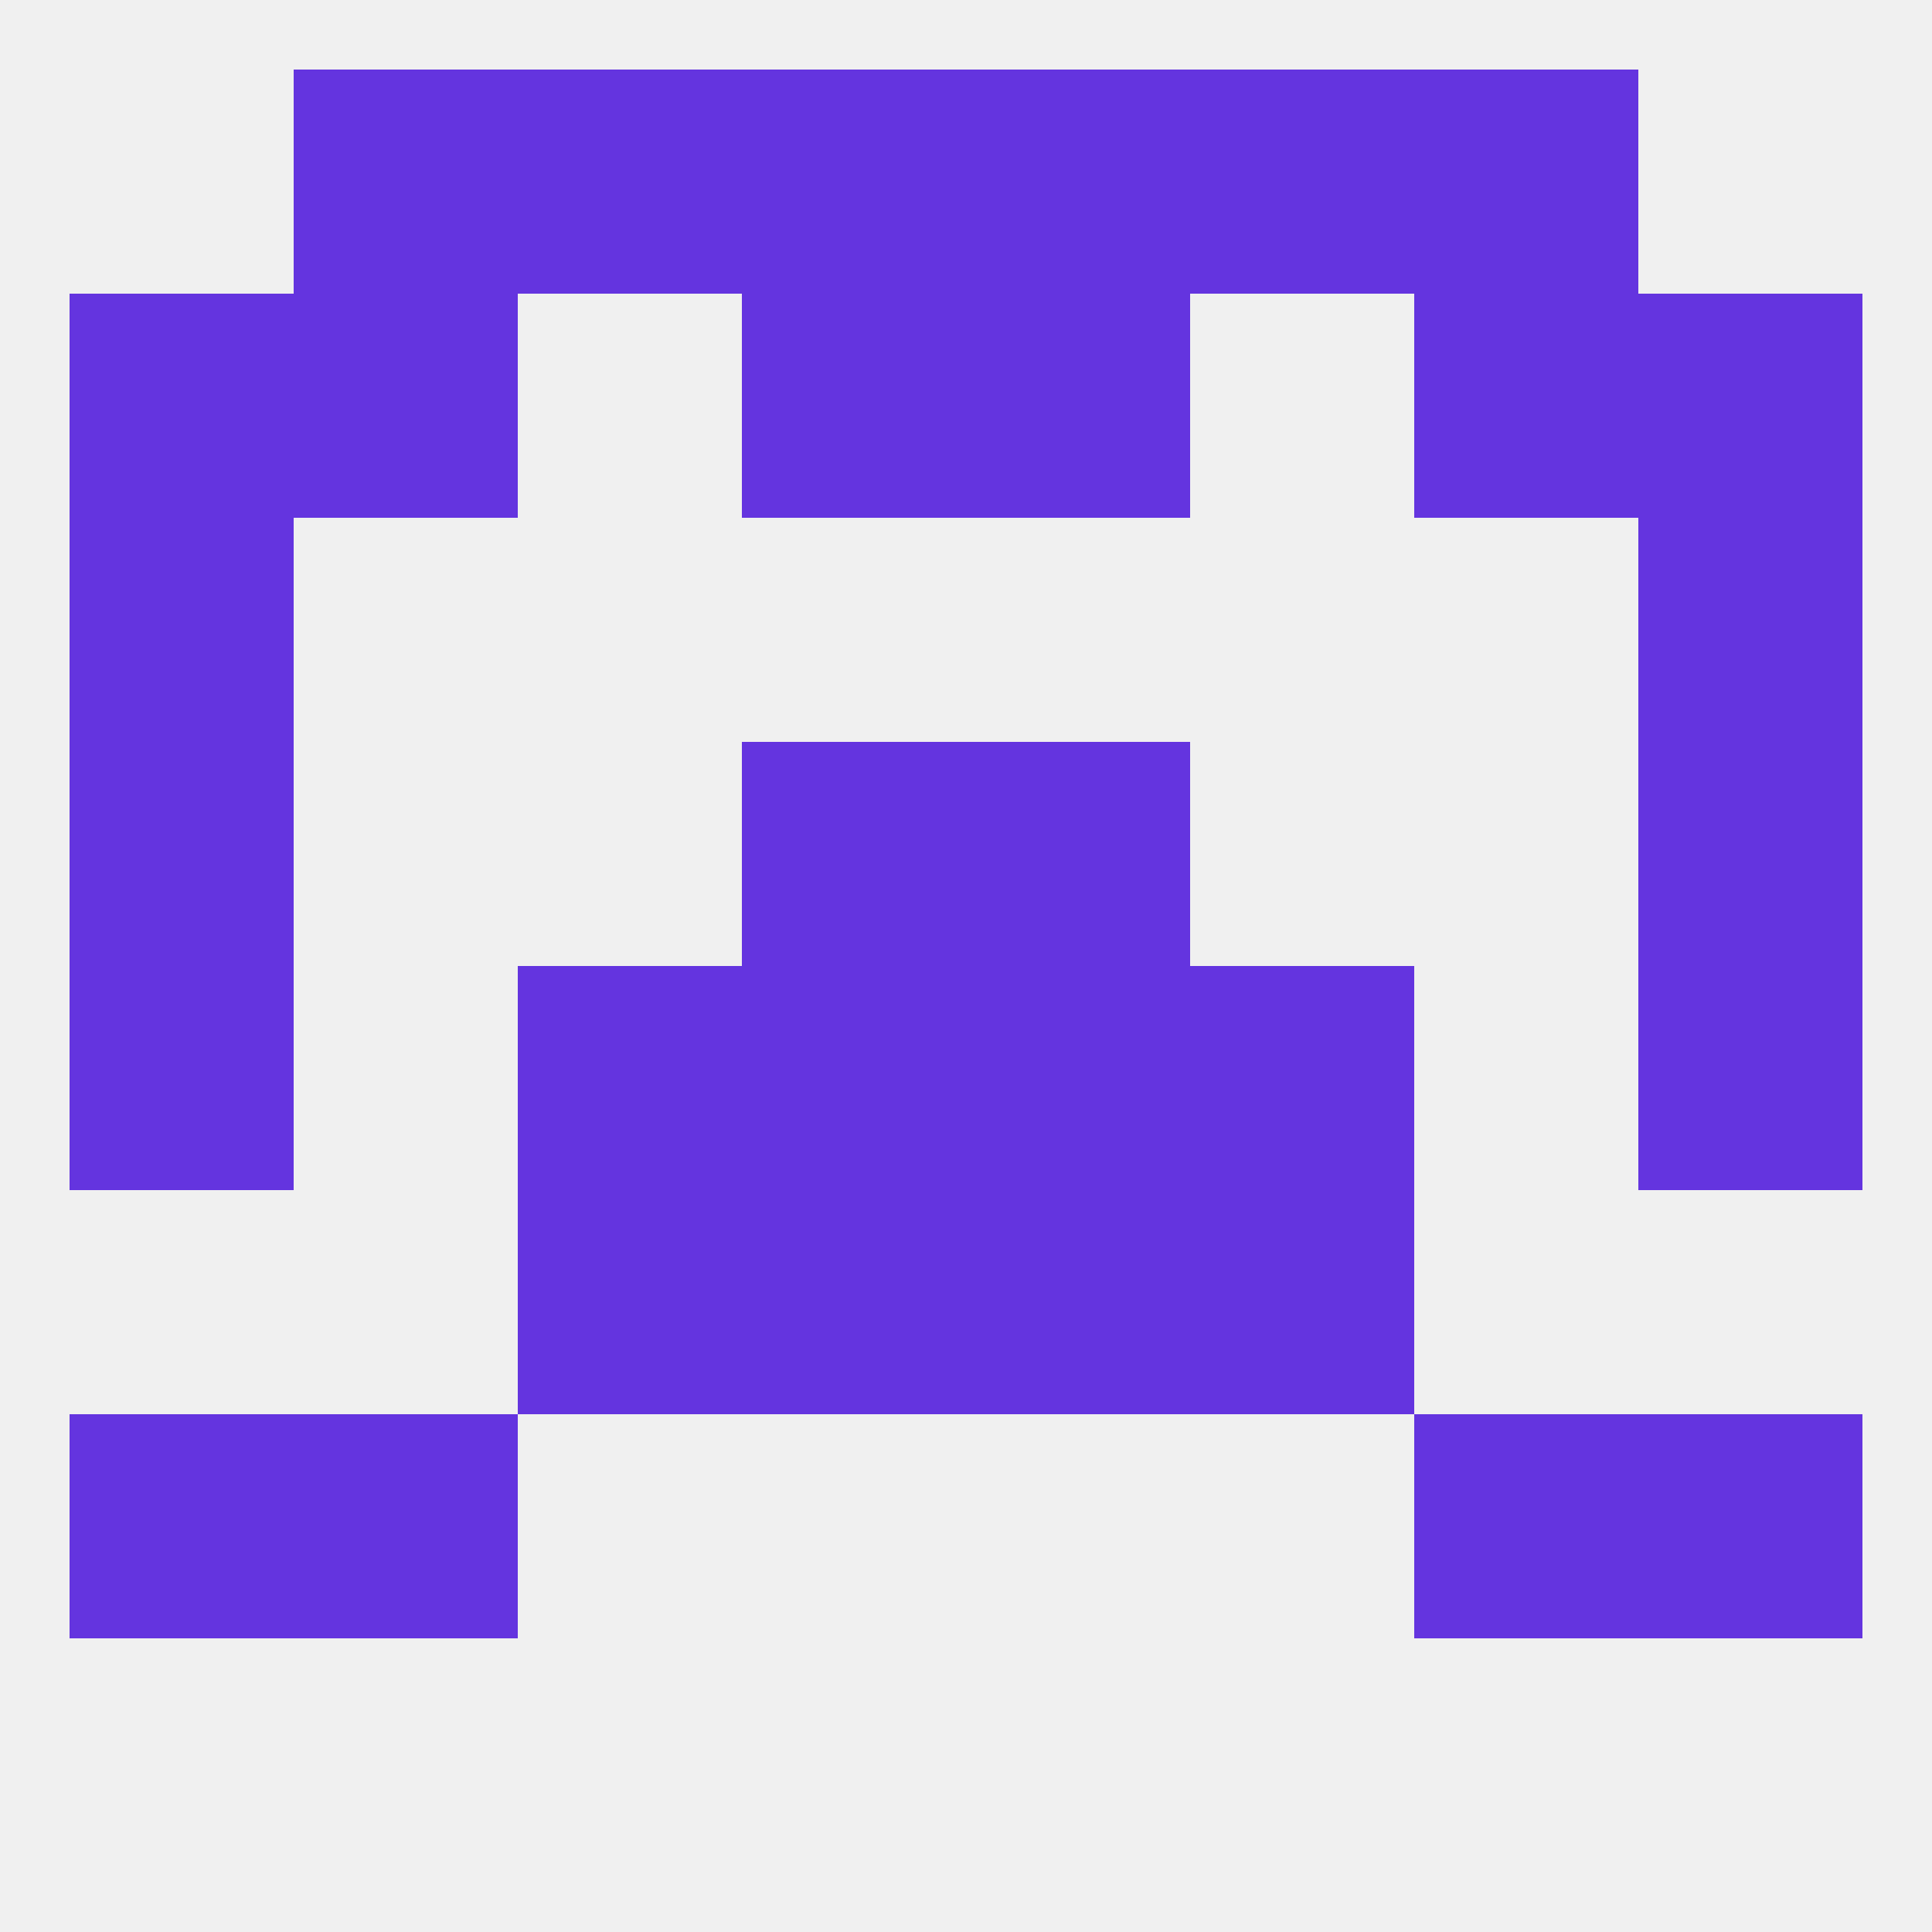
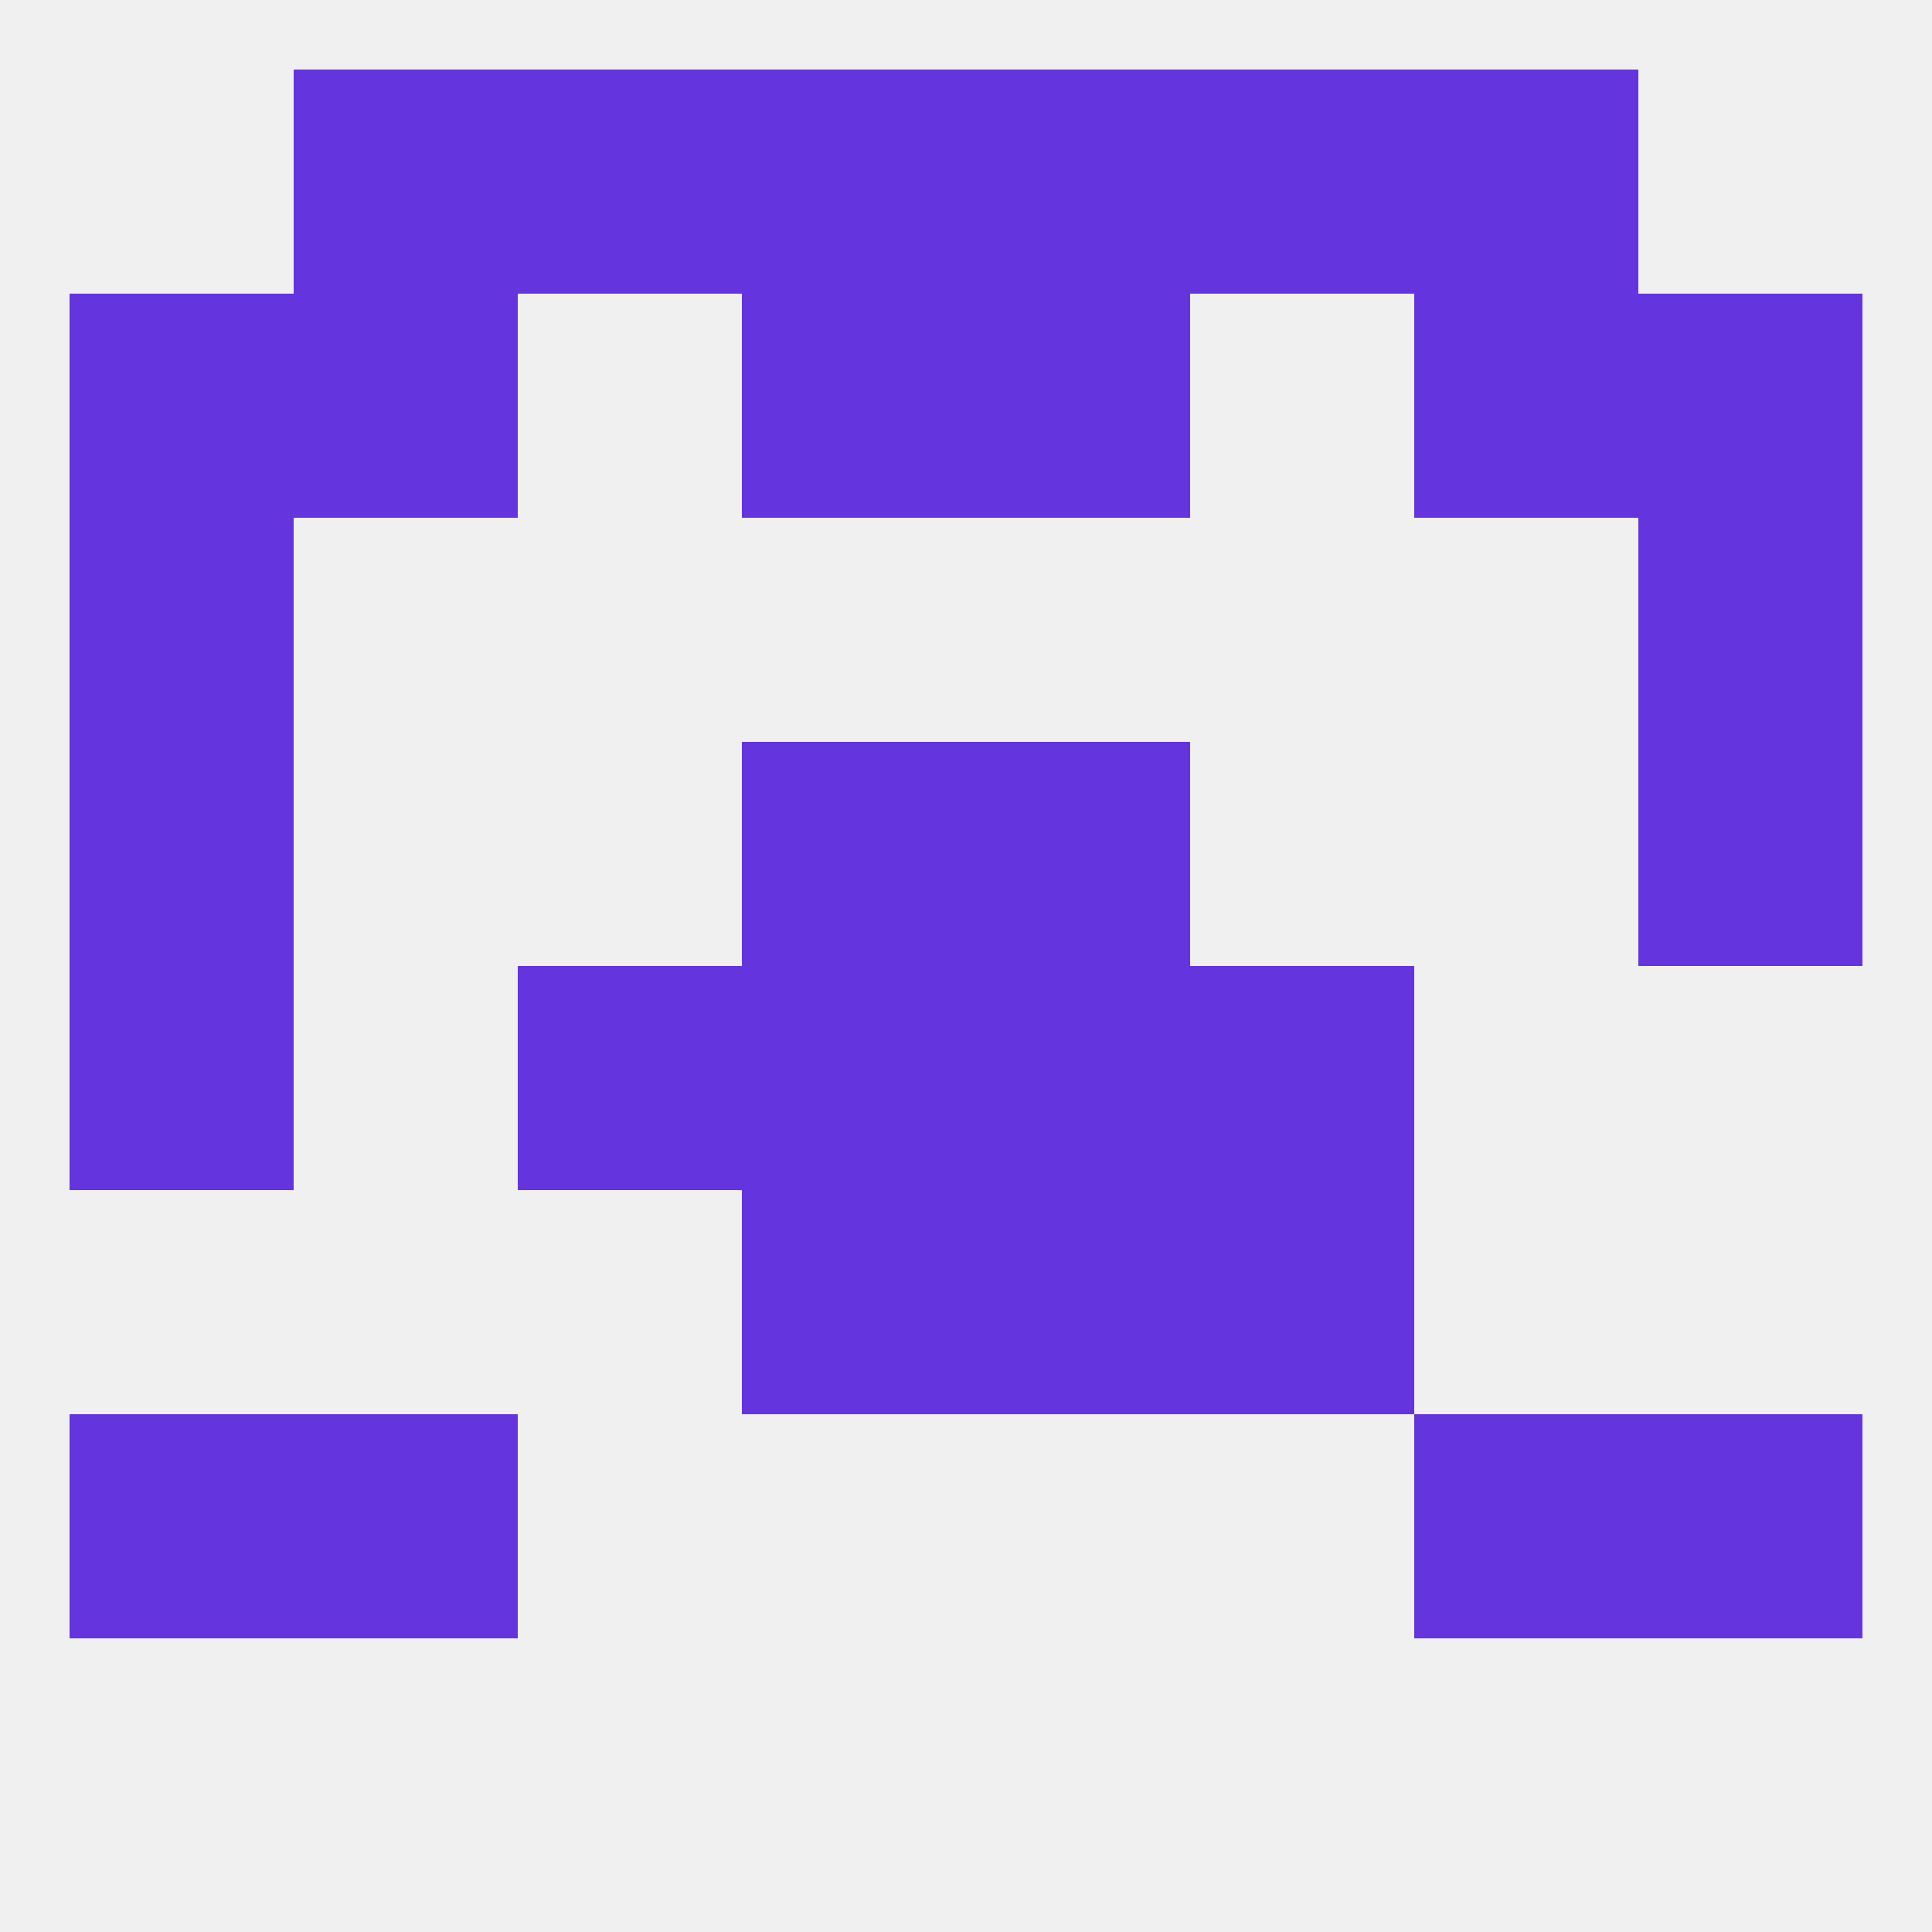
<svg xmlns="http://www.w3.org/2000/svg" version="1.1" baseprofile="full" width="250" height="250" viewBox="0 0 250 250">
  <rect width="100%" height="100%" fill="rgba(240,240,240,255)" />
  <rect x="38" y="183" width="29" height="29" fill="rgba(100,52,223,255)" />
  <rect x="183" y="183" width="29" height="29" fill="rgba(100,52,223,255)" />
  <rect x="9" y="183" width="29" height="29" fill="rgba(100,52,223,255)" />
  <rect x="212" y="183" width="29" height="29" fill="rgba(100,52,223,255)" />
  <rect x="67" y="9" width="29" height="29" fill="rgba(100,52,223,255)" />
  <rect x="154" y="9" width="29" height="29" fill="rgba(100,52,223,255)" />
  <rect x="96" y="9" width="29" height="29" fill="rgba(100,52,223,255)" />
  <rect x="125" y="9" width="29" height="29" fill="rgba(100,52,223,255)" />
  <rect x="38" y="9" width="29" height="29" fill="rgba(100,52,223,255)" />
  <rect x="183" y="9" width="29" height="29" fill="rgba(100,52,223,255)" />
  <rect x="9" y="38" width="29" height="29" fill="rgba(100,52,223,255)" />
  <rect x="212" y="38" width="29" height="29" fill="rgba(100,52,223,255)" />
  <rect x="38" y="38" width="29" height="29" fill="rgba(100,52,223,255)" />
  <rect x="183" y="38" width="29" height="29" fill="rgba(100,52,223,255)" />
  <rect x="96" y="38" width="29" height="29" fill="rgba(100,52,223,255)" />
  <rect x="125" y="38" width="29" height="29" fill="rgba(100,52,223,255)" />
  <rect x="9" y="67" width="29" height="29" fill="rgba(100,52,223,255)" />
  <rect x="212" y="67" width="29" height="29" fill="rgba(100,52,223,255)" />
  <rect x="9" y="96" width="29" height="29" fill="rgba(100,52,223,255)" />
  <rect x="212" y="96" width="29" height="29" fill="rgba(100,52,223,255)" />
  <rect x="96" y="96" width="29" height="29" fill="rgba(100,52,223,255)" />
  <rect x="125" y="96" width="29" height="29" fill="rgba(100,52,223,255)" />
-   <rect x="212" y="125" width="29" height="29" fill="rgba(100,52,223,255)" />
  <rect x="96" y="125" width="29" height="29" fill="rgba(100,52,223,255)" />
  <rect x="125" y="125" width="29" height="29" fill="rgba(100,52,223,255)" />
  <rect x="67" y="125" width="29" height="29" fill="rgba(100,52,223,255)" />
  <rect x="154" y="125" width="29" height="29" fill="rgba(100,52,223,255)" />
  <rect x="9" y="125" width="29" height="29" fill="rgba(100,52,223,255)" />
-   <rect x="67" y="154" width="29" height="29" fill="rgba(100,52,223,255)" />
  <rect x="154" y="154" width="29" height="29" fill="rgba(100,52,223,255)" />
  <rect x="96" y="154" width="29" height="29" fill="rgba(100,52,223,255)" />
  <rect x="125" y="154" width="29" height="29" fill="rgba(100,52,223,255)" />
</svg>